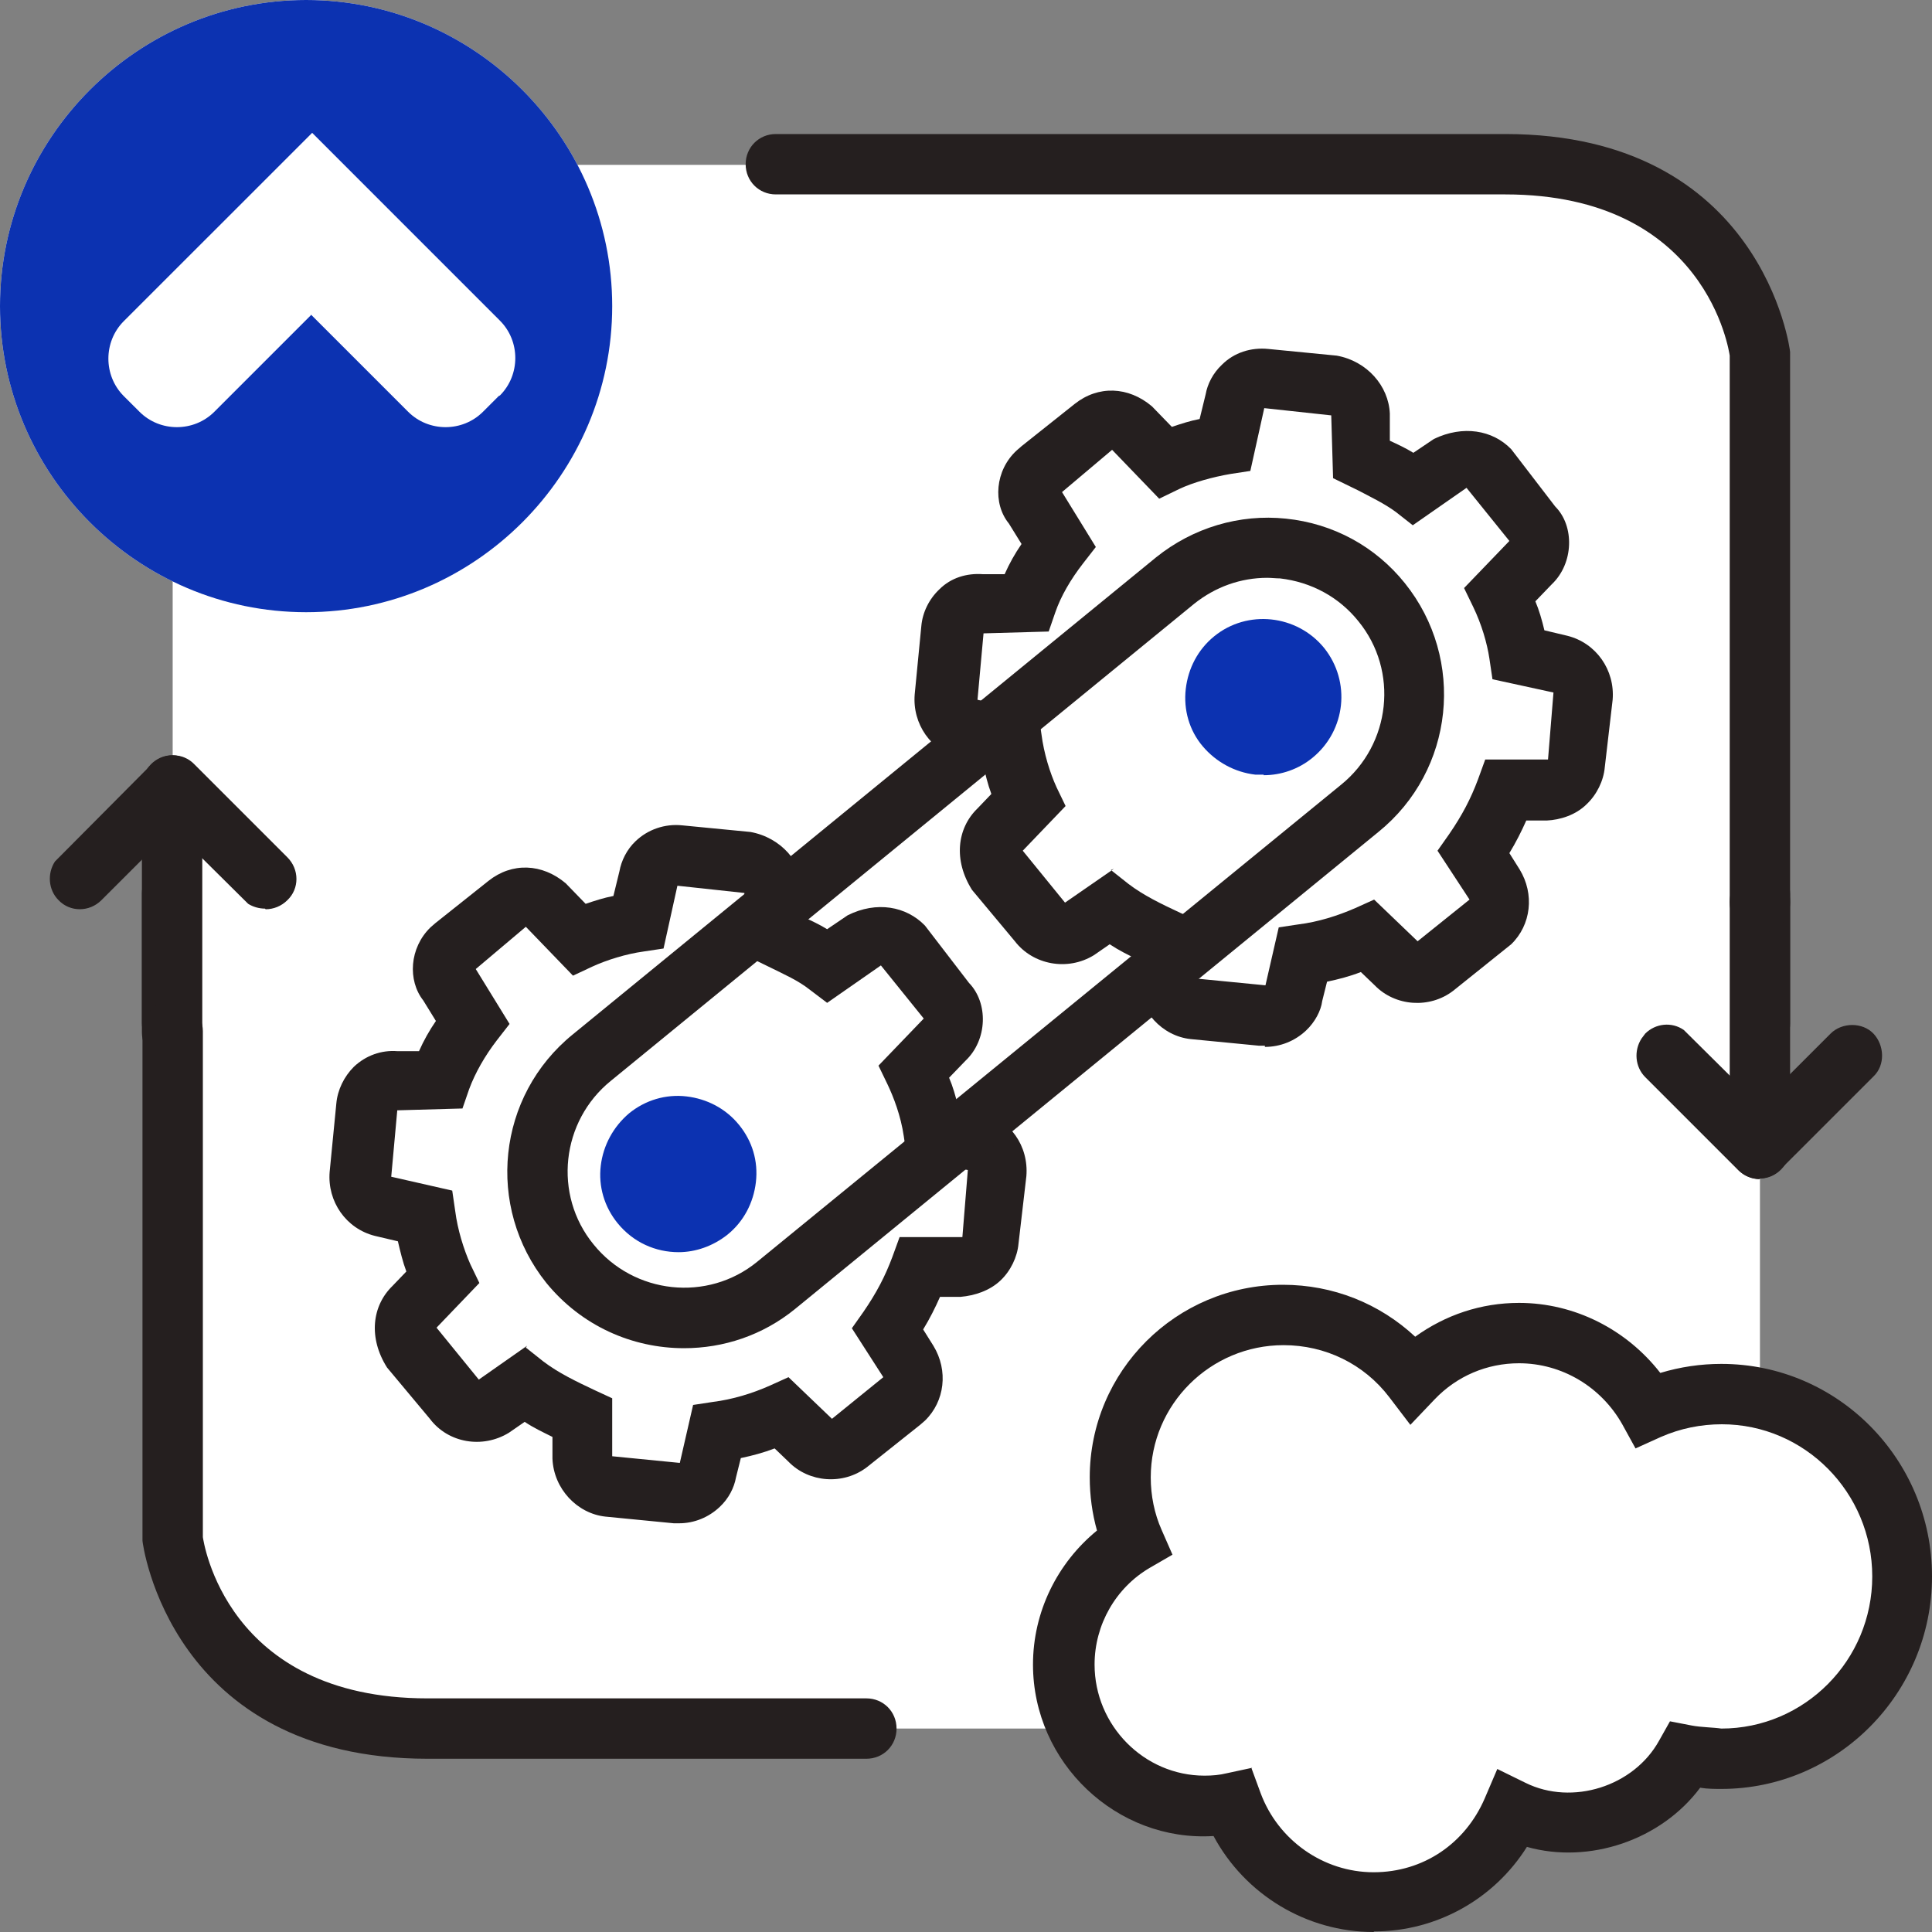
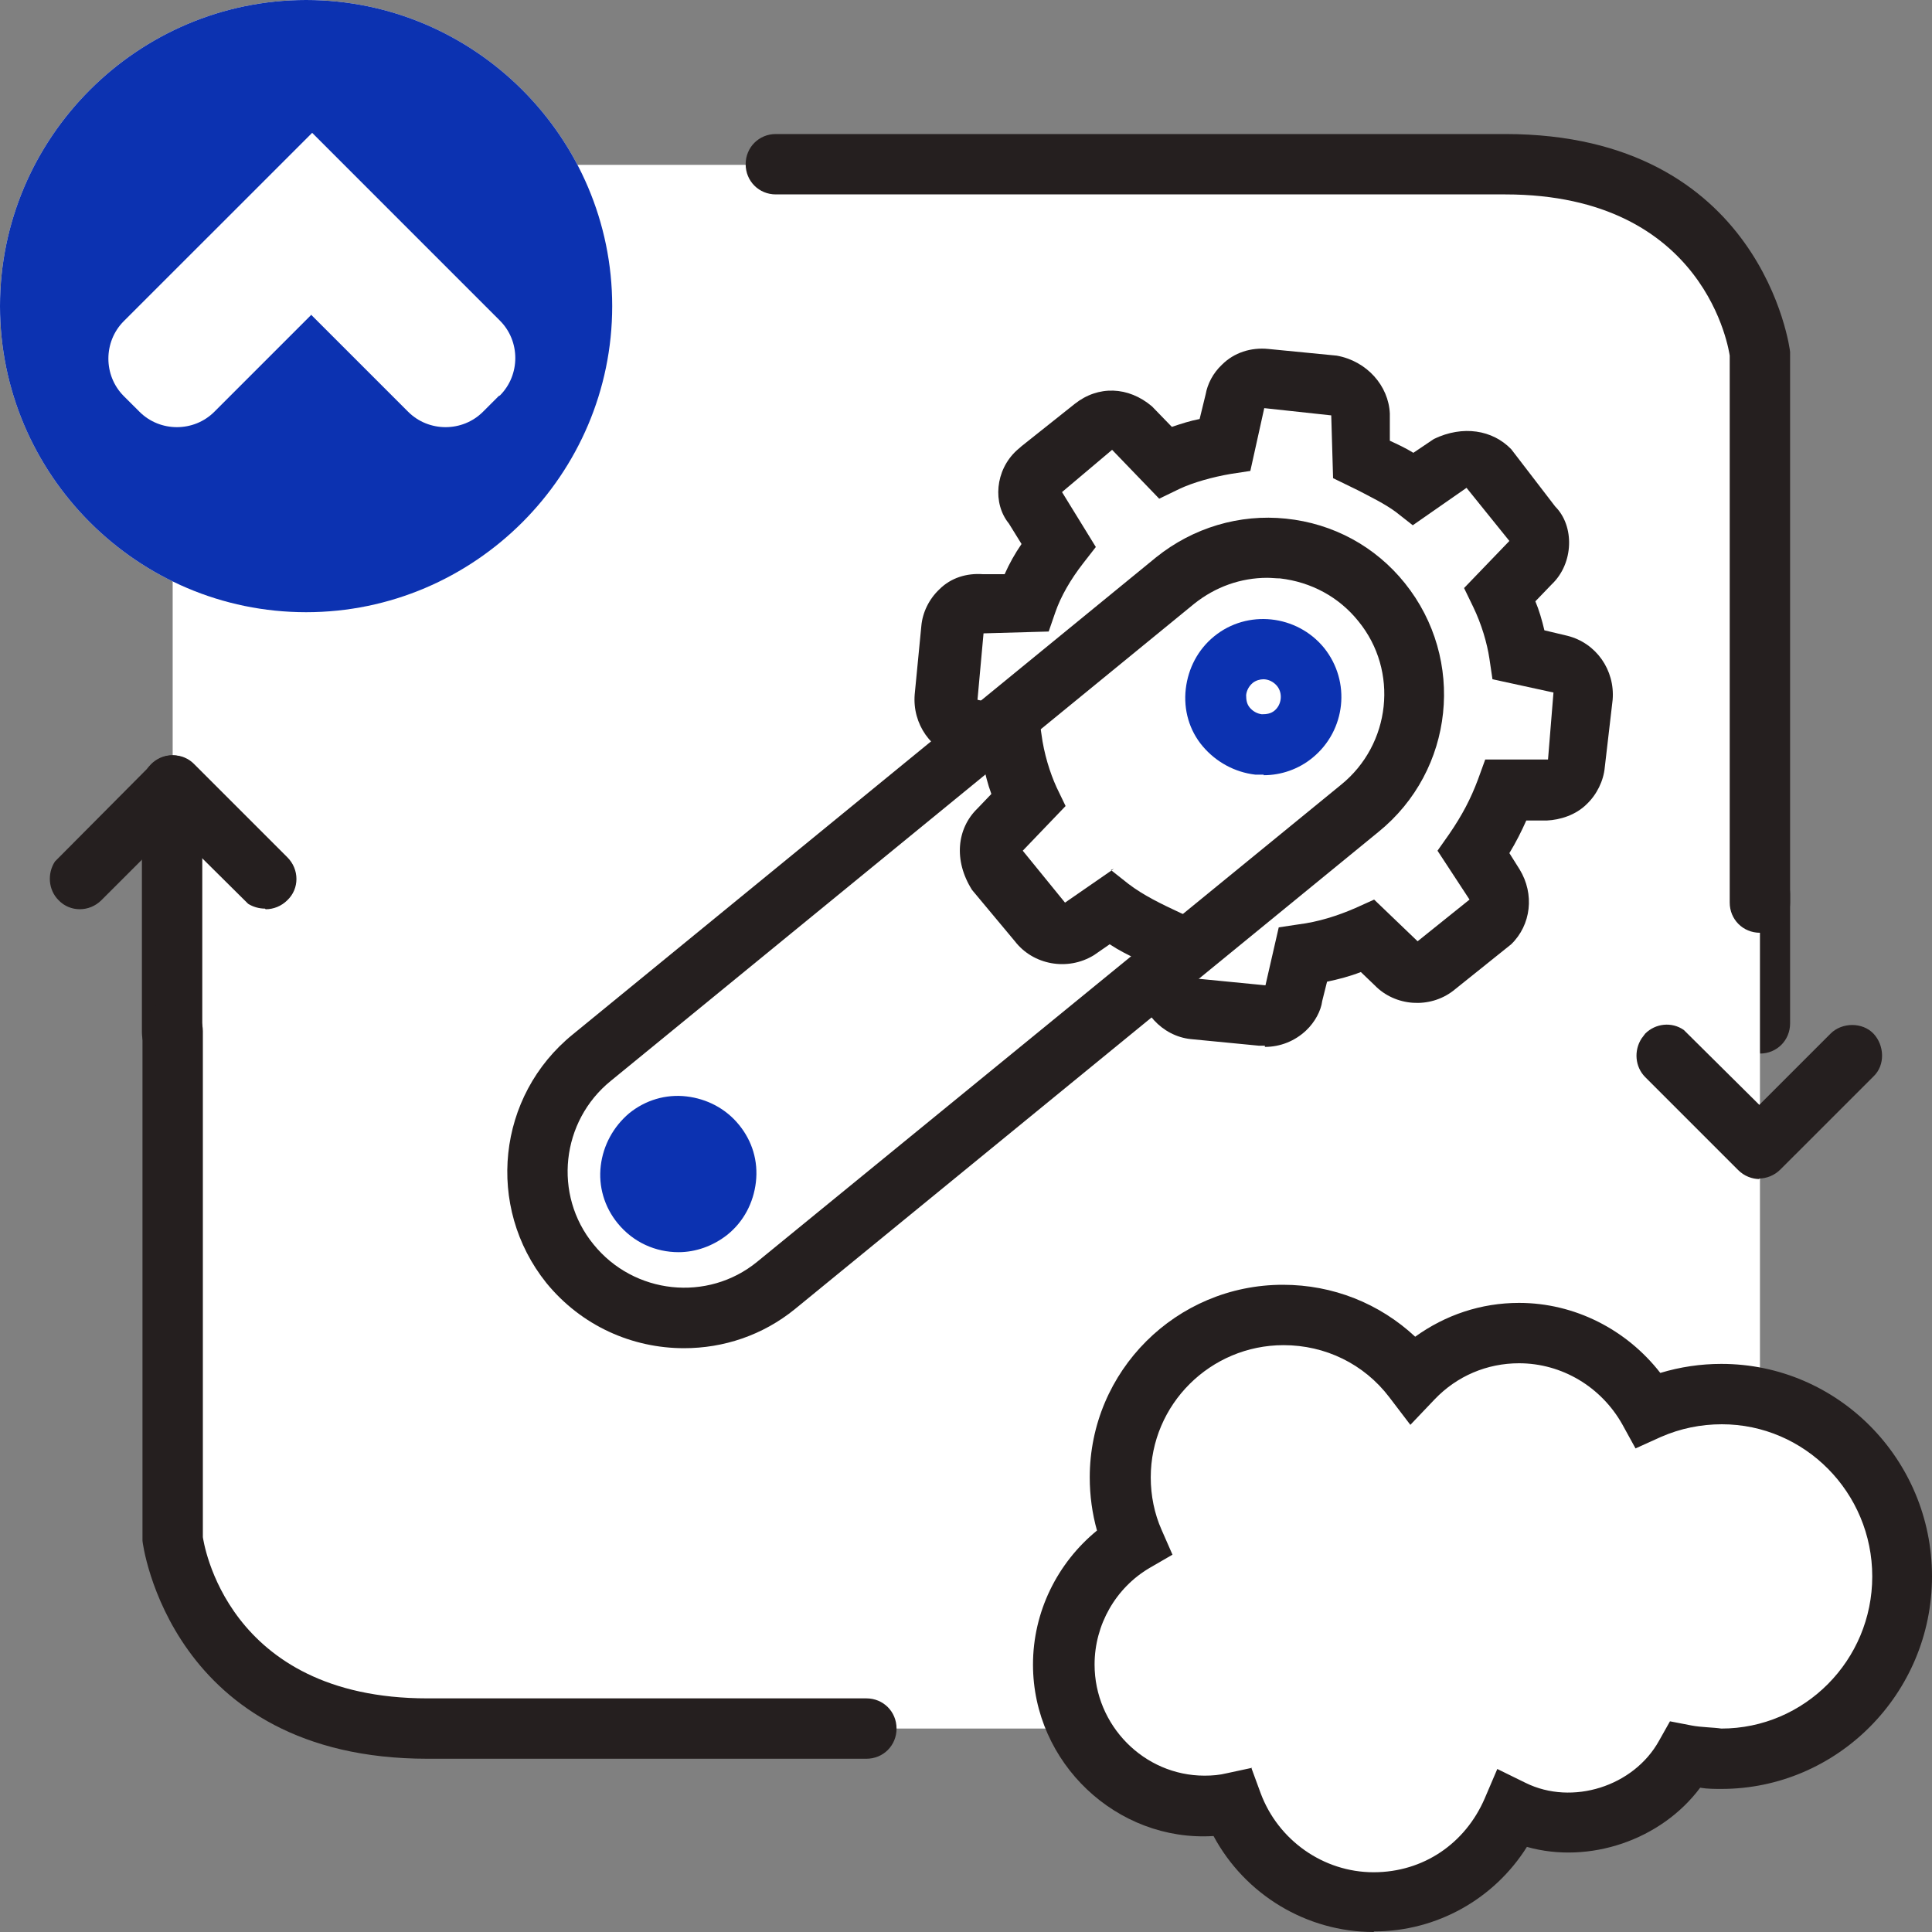
<svg xmlns="http://www.w3.org/2000/svg" width="40" height="40" viewBox="0 0 40 40" fill="none">
  <rect x="0" y="0" width="40" height="40" fill="#808080" stroke="none" />
-   <path d="M3.562 21.8C3.212 21.8 2.938 21.525 2.938 21.175V19.837V18.5C2.938 18.15 3.212 17.875 3.562 17.875C3.913 17.875 4.188 18.163 4.188 18.5V19.837V21.163C4.188 21.512 3.913 21.788 3.562 21.788V21.8Z" fill="#251F1F" />
  <path d="M36.438 21.8C36.087 21.8 35.812 21.525 35.812 21.175V19.838V18.513C35.812 18.163 36.087 17.888 36.438 17.888C36.788 17.888 37.062 18.163 37.062 18.513V19.85V21.188C37.062 21.538 36.788 21.813 36.438 21.813V21.8Z" fill="#251F1F" />
  <path d="M8.85 35.788C4.012 35.788 3.575 31.825 3.575 31.825V23.775V16.275V7.375C3.575 7.375 4.025 3.413 8.85 3.413H31.163C36 3.413 36.438 7.375 36.438 7.375V16.275V23.775V31.825C36.438 31.825 35.987 35.788 31.163 35.788H8.85Z" fill="white" />
  <path fill-rule="evenodd" clip-rule="evenodd" d="M31.438 27.613C30.575 27.613 29.8 27.975 29.237 28.562C28.625 27.762 27.65 27.238 26.562 27.238C24.7 27.238 23.187 28.75 23.187 30.6C23.187 31.075 23.288 31.525 23.462 31.938C22.6 32.438 22.012 33.388 22.012 34.475C22.012 36.087 23.312 37.4 24.913 37.4C25.113 37.4 25.312 37.375 25.512 37.337C25.95 38.525 27.1 39.375 28.438 39.375C29.775 39.375 30.837 38.587 31.312 37.475C31.675 37.65 32.075 37.75 32.513 37.75C33.538 37.75 34.425 37.188 34.9 36.35C35.138 36.4 35.388 36.425 35.638 36.425C37.7 36.425 39.375 34.737 39.375 32.65C39.375 30.562 37.7 28.875 35.638 28.875C35.1 28.875 34.587 28.988 34.125 29.2C33.587 28.25 32.587 27.613 31.45 27.613H31.438Z" fill="white" />
  <path d="M28.438 40C27.05 40 25.775 39.225 25.125 38.013C23.125 38.138 21.387 36.5 21.387 34.463C21.387 33.375 21.887 32.363 22.712 31.688C22.613 31.338 22.562 30.963 22.562 30.588C22.562 28.388 24.35 26.6 26.562 26.6C27.6 26.6 28.562 26.988 29.3 27.675C29.925 27.225 30.662 26.975 31.45 26.975C32.6 26.975 33.675 27.525 34.375 28.425C34.788 28.3 35.212 28.238 35.638 28.238C38.05 28.238 40 30.213 40 32.638C40 35.063 38.038 37.038 35.638 37.038C35.513 37.038 35.35 37.038 35.2 37.013C34.388 38.1 32.9 38.6 31.613 38.238C30.938 39.313 29.75 39.988 28.45 39.988L28.438 40ZM25.912 36.613L26.1 37.125C26.462 38.1 27.4 38.763 28.438 38.763C29.475 38.763 30.337 38.163 30.738 37.238L31 36.625L31.587 36.913C32.55 37.388 33.825 36.988 34.35 36.038L34.575 35.638L35.025 35.725C35.225 35.763 35.475 35.763 35.638 35.788C37.362 35.788 38.763 34.375 38.763 32.638C38.763 30.9 37.362 29.488 35.65 29.488C35.212 29.488 34.788 29.575 34.388 29.75L33.862 29.988L33.587 29.488C33.15 28.713 32.337 28.225 31.45 28.225C30.787 28.225 30.163 28.488 29.7 28.975L29.2 29.5L28.762 28.925C28.238 28.238 27.438 27.85 26.575 27.85C25.062 27.85 23.825 29.075 23.825 30.588C23.825 30.963 23.9 31.338 24.05 31.675L24.275 32.188L23.8 32.463C23.1 32.875 22.662 33.638 22.662 34.463C22.662 35.725 23.688 36.763 24.938 36.763C25.1 36.763 25.25 36.75 25.4 36.713L25.925 36.6L25.912 36.613Z" fill="#251F1F" />
  <path d="M6.338 0C2.85 0 0 2.85 0 6.338C0 9.825 2.85 12.675 6.338 12.675C9.825 12.675 12.675 9.825 12.675 6.338C12.675 2.85 9.825 0 6.338 0Z" fill="white" />
  <path d="M6.338 0C2.85 0 0 2.85 0 6.338C0 9.825 2.85 12.675 6.338 12.675C9.825 12.675 12.675 9.825 12.675 6.338C12.675 2.85 9.825 0 6.338 0ZM10.325 8.2L10 8.525C9.575 8.95 8.875 8.95 8.45 8.525L8.113 8.188L6.438 6.513V6.525L4.438 8.525C4.013 8.95 3.312 8.95 2.888 8.525L2.562 8.2C2.138 7.775 2.138 7.075 2.562 6.65L2.9 6.312L4.588 4.625L6.463 2.75L8.35 4.638L10.35 6.638C10.775 7.062 10.775 7.763 10.35 8.188L10.325 8.2Z" fill="#0C32B1" />
  <path d="M3.562 22C3.212 22 2.938 21.725 2.938 21.375V16.275C2.938 15.925 3.225 15.637 3.562 15.637C3.9 15.637 4.188 15.925 4.188 16.275C4.188 16.312 4.188 16.363 4.188 16.4V21.387C4.188 21.738 3.913 22.012 3.562 22.012V22Z" fill="#251F1F" />
  <path d="M5.487 18.812C5.362 18.812 5.237 18.775 5.137 18.712L3.575 17.163L2.1 18.637C1.85 18.887 1.45 18.887 1.212 18.637C1 18.425 0.975 18.087 1.137 17.837L3.137 15.825C3.387 15.575 3.787 15.575 4.025 15.825L5.95 17.75C6.2 18 6.2 18.4 5.95 18.637C5.825 18.762 5.662 18.825 5.5 18.825L5.487 18.812Z" fill="#251F1F" />
  <path d="M17.938 36.413H8.85C3.525 36.413 2.95 31.95 2.95 31.9V21.35C2.95 21 3.225 20.725 3.575 20.725C3.925 20.725 4.2 21 4.2 21.35V31.825C4.212 31.888 4.662 35.163 8.85 35.163H17.938C18.288 35.163 18.562 35.438 18.562 35.788C18.562 36.138 18.288 36.413 17.938 36.413Z" fill="#251F1F" />
-   <path d="M36.438 24.412C36.087 24.412 35.812 24.125 35.812 23.775C35.812 23.737 35.812 23.687 35.812 23.65V18.662C35.812 18.312 36.087 18.037 36.438 18.037C36.788 18.037 37.062 18.312 37.062 18.662V23.762C37.062 24.112 36.775 24.4 36.438 24.4V24.412Z" fill="#251F1F" />
  <path d="M36.438 24.412C36.275 24.412 36.112 24.35 35.987 24.225L34.062 22.3C33.85 22.087 33.825 21.75 33.987 21.5C34.013 21.462 34.038 21.437 34.062 21.4C34.275 21.187 34.612 21.15 34.862 21.325L36.425 22.875L37.9 21.4C38.138 21.162 38.562 21.162 38.788 21.4C39.013 21.637 39.038 22.05 38.788 22.287L36.862 24.212C36.737 24.337 36.575 24.4 36.413 24.4L36.438 24.412Z" fill="#251F1F" />
  <path d="M36.438 19.312C36.087 19.312 35.812 19.037 35.812 18.687V7.362C35.8 7.3 35.35 4.025 31.163 4.025H16.062C15.713 4.025 15.438 3.75 15.438 3.4C15.438 3.05 15.713 2.775 16.062 2.775H31.163C36.487 2.775 37.062 7.237 37.062 7.287V18.687C37.062 19.037 36.788 19.312 36.438 19.312Z" fill="#251F1F" />
-   <path d="M9.362 19.663C9.362 19.663 9.4 19.637 9.412 19.625L10.512 18.738C10.775 18.538 11.075 18.562 11.325 18.775L11.988 19.462C12.363 19.288 12.825 19.15 13.225 19.087L13.45 18.188C13.475 18.05 13.525 17.95 13.613 17.863C13.738 17.75 13.9 17.688 14.088 17.712L15.5 17.85C15.775 17.9 16.025 18.163 16.05 18.462L16.075 19.387C16.425 19.55 16.812 19.725 17.15 19.988L17.925 19.475C18.2 19.337 18.525 19.387 18.738 19.6L19.6 20.725C19.8 20.938 19.8 21.312 19.587 21.512L18.95 22.175C19.125 22.55 19.288 22.988 19.35 23.438L20.225 23.637C20.525 23.712 20.7 23.988 20.675 24.288L20.512 25.675C20.5 25.825 20.425 25.962 20.325 26.062C20.225 26.163 20.087 26.225 19.95 26.225H19.087C18.913 26.712 18.7 27.1 18.413 27.512L18.837 28.188C18.988 28.425 18.975 28.75 18.75 28.962C18.738 28.975 18.725 28.988 18.7 29L17.6 29.887C17.363 30.062 17.012 30.038 16.812 29.825L16.225 29.262C15.775 29.462 15.312 29.587 14.875 29.65L14.675 30.438C14.65 30.562 14.6 30.675 14.512 30.75C14.387 30.863 14.225 30.925 14.037 30.9L12.625 30.762C12.325 30.738 12.1 30.45 12.075 30.15V29.337C11.65 29.15 11.238 28.95 10.875 28.663L10.2 29.137C9.937 29.3 9.6 29.225 9.412 28.988L8.5 27.9C8.337 27.637 8.325 27.3 8.562 27.062L9.15 26.45C8.975 26.075 8.837 25.613 8.775 25.175L7.9 24.975C7.6 24.9 7.425 24.625 7.45 24.325L7.587 22.913C7.6 22.762 7.675 22.637 7.762 22.538C7.875 22.438 8.012 22.375 8.175 22.387L9.1 22.363C9.25 21.95 9.487 21.538 9.775 21.175L9.3 20.4C9.112 20.163 9.162 19.85 9.362 19.663Z" fill="white" />
-   <path d="M14.075 31.538C14.075 31.538 14 31.538 13.95 31.538L12.537 31.4C11.95 31.338 11.463 30.825 11.438 30.2V29.75C11.238 29.65 11.05 29.563 10.863 29.438L10.537 29.663C9.988 30 9.275 29.875 8.9 29.375L8.013 28.313C7.625 27.7 7.7 27.038 8.125 26.625L8.413 26.325C8.338 26.125 8.288 25.913 8.238 25.7L7.763 25.588C7.163 25.438 6.775 24.875 6.825 24.263L6.963 22.85C6.988 22.563 7.125 22.288 7.325 22.088C7.575 21.85 7.9 21.738 8.225 21.763H8.675C8.775 21.538 8.888 21.338 9.025 21.138L8.763 20.713C8.438 20.3 8.475 19.625 8.913 19.2L9.013 19.113L10.113 18.238C10.6 17.85 11.225 17.875 11.713 18.288L12.125 18.713C12.312 18.65 12.5 18.588 12.7 18.55L12.825 18.038C12.863 17.825 12.975 17.588 13.162 17.413C13.412 17.175 13.762 17.05 14.125 17.088L15.537 17.225C16.163 17.338 16.613 17.85 16.637 18.425V18.988C16.8 19.063 16.962 19.138 17.125 19.238L17.55 18.95C18.15 18.65 18.762 18.763 19.15 19.163L20.062 20.35C20.462 20.763 20.45 21.525 19.988 21.963L19.65 22.313C19.725 22.488 19.788 22.7 19.837 22.913L20.312 23.025C20.913 23.175 21.3 23.725 21.25 24.35L21.087 25.75C21.062 26.025 20.925 26.313 20.712 26.513C20.488 26.725 20.175 26.825 19.887 26.85H19.462C19.363 27.075 19.25 27.3 19.113 27.525L19.325 27.863C19.637 28.375 19.562 29.013 19.15 29.413L19.05 29.5L17.95 30.375C17.462 30.75 16.75 30.7 16.325 30.263L16.038 29.988C15.812 30.075 15.575 30.138 15.338 30.188L15.238 30.588C15.2 30.8 15.088 31.025 14.9 31.2C14.675 31.413 14.375 31.538 14.062 31.538H14.075ZM10.887 27.9L11.25 28.188C11.562 28.425 11.925 28.6 12.325 28.788L12.675 28.95V30.15L14.075 30.288L14.35 29.088L14.762 29.025C15.162 28.975 15.575 28.85 15.938 28.688L16.325 28.513L17.225 29.375L18.288 28.513L17.637 27.5L17.875 27.163C18.15 26.763 18.325 26.425 18.475 26.025L18.625 25.613H19.925L20.038 24.225L18.775 23.95L18.712 23.525C18.65 23.1 18.5 22.713 18.375 22.45L18.188 22.063L19.125 21.088L18.238 19.988L17.125 20.763L16.762 20.488C16.525 20.3 16.238 20.175 15.963 20.038L15.45 19.788L15.412 18.488L14.025 18.338L13.738 19.638L13.325 19.7C12.963 19.75 12.562 19.875 12.262 20.013L11.863 20.2L10.887 19.188L9.85 20.063L10.55 21.2L10.287 21.538C10.037 21.863 9.838 22.213 9.713 22.55L9.575 22.95L8.225 22.988L8.1 24.363L9.363 24.65L9.425 25.075C9.475 25.463 9.6 25.863 9.738 26.175L9.925 26.563L9.038 27.488L9.913 28.563L10.912 27.863L10.887 27.9Z" fill="#251F1F" />
+   <path d="M9.362 19.663C9.362 19.663 9.4 19.637 9.412 19.625L10.512 18.738C10.775 18.538 11.075 18.562 11.325 18.775L11.988 19.462C12.363 19.288 12.825 19.15 13.225 19.087L13.45 18.188C13.738 17.75 13.9 17.688 14.088 17.712L15.5 17.85C15.775 17.9 16.025 18.163 16.05 18.462L16.075 19.387C16.425 19.55 16.812 19.725 17.15 19.988L17.925 19.475C18.2 19.337 18.525 19.387 18.738 19.6L19.6 20.725C19.8 20.938 19.8 21.312 19.587 21.512L18.95 22.175C19.125 22.55 19.288 22.988 19.35 23.438L20.225 23.637C20.525 23.712 20.7 23.988 20.675 24.288L20.512 25.675C20.5 25.825 20.425 25.962 20.325 26.062C20.225 26.163 20.087 26.225 19.95 26.225H19.087C18.913 26.712 18.7 27.1 18.413 27.512L18.837 28.188C18.988 28.425 18.975 28.75 18.75 28.962C18.738 28.975 18.725 28.988 18.7 29L17.6 29.887C17.363 30.062 17.012 30.038 16.812 29.825L16.225 29.262C15.775 29.462 15.312 29.587 14.875 29.65L14.675 30.438C14.65 30.562 14.6 30.675 14.512 30.75C14.387 30.863 14.225 30.925 14.037 30.9L12.625 30.762C12.325 30.738 12.1 30.45 12.075 30.15V29.337C11.65 29.15 11.238 28.95 10.875 28.663L10.2 29.137C9.937 29.3 9.6 29.225 9.412 28.988L8.5 27.9C8.337 27.637 8.325 27.3 8.562 27.062L9.15 26.45C8.975 26.075 8.837 25.613 8.775 25.175L7.9 24.975C7.6 24.9 7.425 24.625 7.45 24.325L7.587 22.913C7.6 22.762 7.675 22.637 7.762 22.538C7.875 22.438 8.012 22.375 8.175 22.387L9.1 22.363C9.25 21.95 9.487 21.538 9.775 21.175L9.3 20.4C9.112 20.163 9.162 19.85 9.362 19.663Z" fill="white" />
  <path d="M14.05 25.3C14.595 25.3 15.037 24.858 15.037 24.312C15.037 23.767 14.595 23.325 14.05 23.325C13.505 23.325 13.062 23.767 13.062 24.312C13.062 24.858 13.505 25.3 14.05 25.3Z" fill="#0C32B1" />
  <path d="M14.05 25.925C13.575 25.925 13.113 25.725 12.787 25.325C12.512 24.988 12.387 24.562 12.438 24.137C12.488 23.712 12.7 23.325 13.025 23.05C13.363 22.775 13.787 22.65 14.213 22.7C14.637 22.75 15.025 22.95 15.3 23.288C15.575 23.625 15.7 24.038 15.65 24.475C15.6 24.9 15.4 25.288 15.062 25.562C14.762 25.8 14.4 25.925 14.05 25.925ZM14.05 23.938C13.963 23.938 13.887 23.962 13.825 24.025C13.75 24.087 13.7 24.175 13.688 24.275C13.688 24.375 13.7 24.462 13.762 24.538C13.887 24.7 14.125 24.725 14.275 24.587C14.35 24.525 14.4 24.438 14.412 24.337C14.412 24.238 14.4 24.15 14.338 24.075C14.275 24 14.188 23.95 14.088 23.938C14.088 23.938 14.062 23.938 14.05 23.938Z" fill="#0C32B1" />
  <path d="M21.475 9.775C21.475 9.775 21.512 9.75 21.525 9.738L22.625 8.85C22.887 8.65 23.188 8.675 23.438 8.888L24.1 9.575C24.475 9.4 24.938 9.263 25.337 9.2L25.562 8.3C25.587 8.163 25.637 8.063 25.725 7.975C25.85 7.863 26.012 7.8 26.2 7.825L27.613 7.963C27.887 8.013 28.137 8.275 28.163 8.575L28.188 9.5C28.538 9.663 28.925 9.838 29.262 10.1L30.038 9.588C30.312 9.45 30.637 9.5 30.85 9.713L31.712 10.838C31.913 11.05 31.913 11.425 31.7 11.625L31.062 12.288C31.238 12.663 31.4 13.1 31.462 13.55L32.337 13.75C32.638 13.825 32.812 14.1 32.788 14.4L32.625 15.788C32.612 15.938 32.538 16.075 32.438 16.175C32.337 16.275 32.2 16.338 32.062 16.338H31.2C31.025 16.825 30.812 17.213 30.525 17.625L30.95 18.3C31.1 18.538 31.087 18.863 30.863 19.075C30.85 19.088 30.837 19.1 30.812 19.113L29.712 20C29.475 20.175 29.125 20.15 28.925 19.938L28.337 19.375C27.887 19.575 27.425 19.7 26.988 19.763L26.788 20.55C26.762 20.675 26.712 20.788 26.625 20.863C26.5 20.975 26.337 21.038 26.15 21.013L24.738 20.875C24.438 20.85 24.212 20.563 24.188 20.263V19.45C23.762 19.263 23.35 19.063 22.988 18.775L22.312 19.25C22.05 19.413 21.712 19.338 21.525 19.1L20.613 18.013C20.45 17.75 20.438 17.413 20.675 17.175L21.262 16.563C21.087 16.188 20.95 15.725 20.887 15.288L20.012 15.088C19.712 15.013 19.538 14.738 19.562 14.438L19.7 13.025C19.712 12.875 19.788 12.75 19.875 12.65C19.988 12.55 20.125 12.488 20.288 12.5L21.212 12.475C21.363 12.063 21.6 11.65 21.887 11.288L21.413 10.513C21.225 10.275 21.275 9.963 21.475 9.775Z" fill="white" />
  <path d="M26.188 21.65C26.188 21.65 26.113 21.65 26.062 21.65L24.65 21.513C24.062 21.45 23.587 20.938 23.55 20.313V19.863C23.363 19.775 23.163 19.675 22.975 19.55L22.65 19.775C22.1 20.113 21.387 19.975 21.012 19.488L20.125 18.425C19.738 17.813 19.812 17.15 20.238 16.738L20.525 16.438C20.45 16.238 20.4 16.025 20.35 15.813L19.875 15.7C19.275 15.55 18.887 14.988 18.938 14.375L19.075 12.963C19.1 12.675 19.238 12.4 19.45 12.2C19.688 11.963 20.012 11.863 20.35 11.888H20.8C20.9 11.663 21.012 11.463 21.15 11.263L20.887 10.838C20.55 10.425 20.6 9.738 21.05 9.325L21.15 9.238L22.25 8.363C22.738 7.975 23.363 8 23.85 8.413L24.262 8.838C24.45 8.775 24.637 8.713 24.837 8.675L24.962 8.163C25 7.95 25.113 7.725 25.3 7.55C25.55 7.3 25.9 7.188 26.262 7.225L27.675 7.363C28.3 7.475 28.75 7.988 28.775 8.563V9.125C28.938 9.2 29.1 9.275 29.262 9.375L29.688 9.088C30.288 8.8 30.9 8.9 31.288 9.3L32.2 10.488C32.6 10.888 32.587 11.663 32.125 12.1L31.788 12.45C31.863 12.625 31.925 12.838 31.975 13.05L32.45 13.163C33.05 13.313 33.438 13.875 33.388 14.488L33.225 15.888C33.2 16.163 33.062 16.45 32.85 16.65C32.625 16.875 32.3 16.975 32.025 16.988H31.6C31.5 17.213 31.387 17.438 31.25 17.663L31.462 18C31.775 18.513 31.7 19.15 31.288 19.55L30.087 20.513C29.6 20.888 28.887 20.838 28.462 20.4L28.175 20.125C27.95 20.213 27.712 20.275 27.475 20.325L27.375 20.725C27.35 20.925 27.225 21.163 27.038 21.338C26.812 21.55 26.512 21.675 26.188 21.675V21.65ZM23 18.013L23.363 18.3C23.675 18.538 24.038 18.713 24.438 18.9L24.8 19.063V20.263L26.2 20.4L26.475 19.2L26.887 19.138C27.288 19.088 27.688 18.963 28.062 18.8L28.45 18.625L29.35 19.488L30.425 18.625L29.762 17.613L30 17.275C30.275 16.875 30.45 16.538 30.6 16.138L30.75 15.725H32.05L32.163 14.338L30.9 14.063L30.837 13.638C30.788 13.313 30.675 12.925 30.5 12.563L30.312 12.175L31.25 11.2L30.363 10.1L29.25 10.875L28.9 10.6C28.663 10.425 28.375 10.288 28.113 10.15L27.6 9.9L27.562 8.6L26.175 8.45L25.887 9.75L25.475 9.813C25.113 9.875 24.7 9.988 24.413 10.125L24 10.325L23.025 9.313L21.988 10.188L22.688 11.325L22.425 11.663C22.163 12 21.962 12.35 21.85 12.675L21.712 13.075L20.363 13.113L20.238 14.488L21.5 14.775L21.562 15.2C21.613 15.6 21.738 16 21.875 16.3L22.062 16.688L21.175 17.613L22.05 18.688L23.062 17.988L23 18.013Z" fill="#251F1F" />
-   <path d="M26.163 15.412C26.708 15.412 27.15 14.97 27.15 14.425C27.15 13.88 26.708 13.438 26.163 13.438C25.617 13.438 25.175 13.88 25.175 14.425C25.175 14.97 25.617 15.412 26.163 15.412Z" fill="#0C32B1" />
  <path d="M26.163 16.038C26.163 16.038 26.05 16.038 25.988 16.038C25.562 15.988 25.175 15.775 24.9 15.45C24.625 15.125 24.5 14.7 24.55 14.263C24.6 13.838 24.8 13.45 25.137 13.175C25.825 12.613 26.85 12.725 27.413 13.413C27.975 14.113 27.863 15.125 27.175 15.688C26.887 15.925 26.525 16.05 26.163 16.05V16.038ZM26.163 14.063C26.087 14.063 26 14.088 25.938 14.138C25.863 14.2 25.812 14.288 25.8 14.388C25.8 14.488 25.812 14.575 25.875 14.65C25.938 14.725 26.025 14.775 26.125 14.788C26.225 14.788 26.312 14.775 26.387 14.713C26.538 14.588 26.562 14.35 26.438 14.2C26.363 14.113 26.262 14.063 26.15 14.063H26.163Z" fill="#0C32B1" />
  <path d="M14.162 27.913C13.088 27.913 12.037 27.45 11.312 26.562C10.05 24.988 10.287 22.688 11.863 21.413L23.938 11.537C24.7 10.925 25.663 10.637 26.625 10.738C27.6 10.838 28.475 11.312 29.087 12.075C30.35 13.65 30.113 15.95 28.538 17.225L16.462 27.1C15.787 27.65 14.975 27.913 14.162 27.913ZM26.238 11.963C25.688 11.963 25.163 12.15 24.725 12.5L12.65 22.375C11.613 23.212 11.45 24.738 12.287 25.762C13.125 26.8 14.65 26.962 15.675 26.125L27.762 16.25C28.8 15.412 28.962 13.887 28.125 12.863C27.725 12.363 27.15 12.05 26.5 11.975C26.413 11.975 26.325 11.963 26.238 11.963Z" fill="#251F1F" />
</svg>